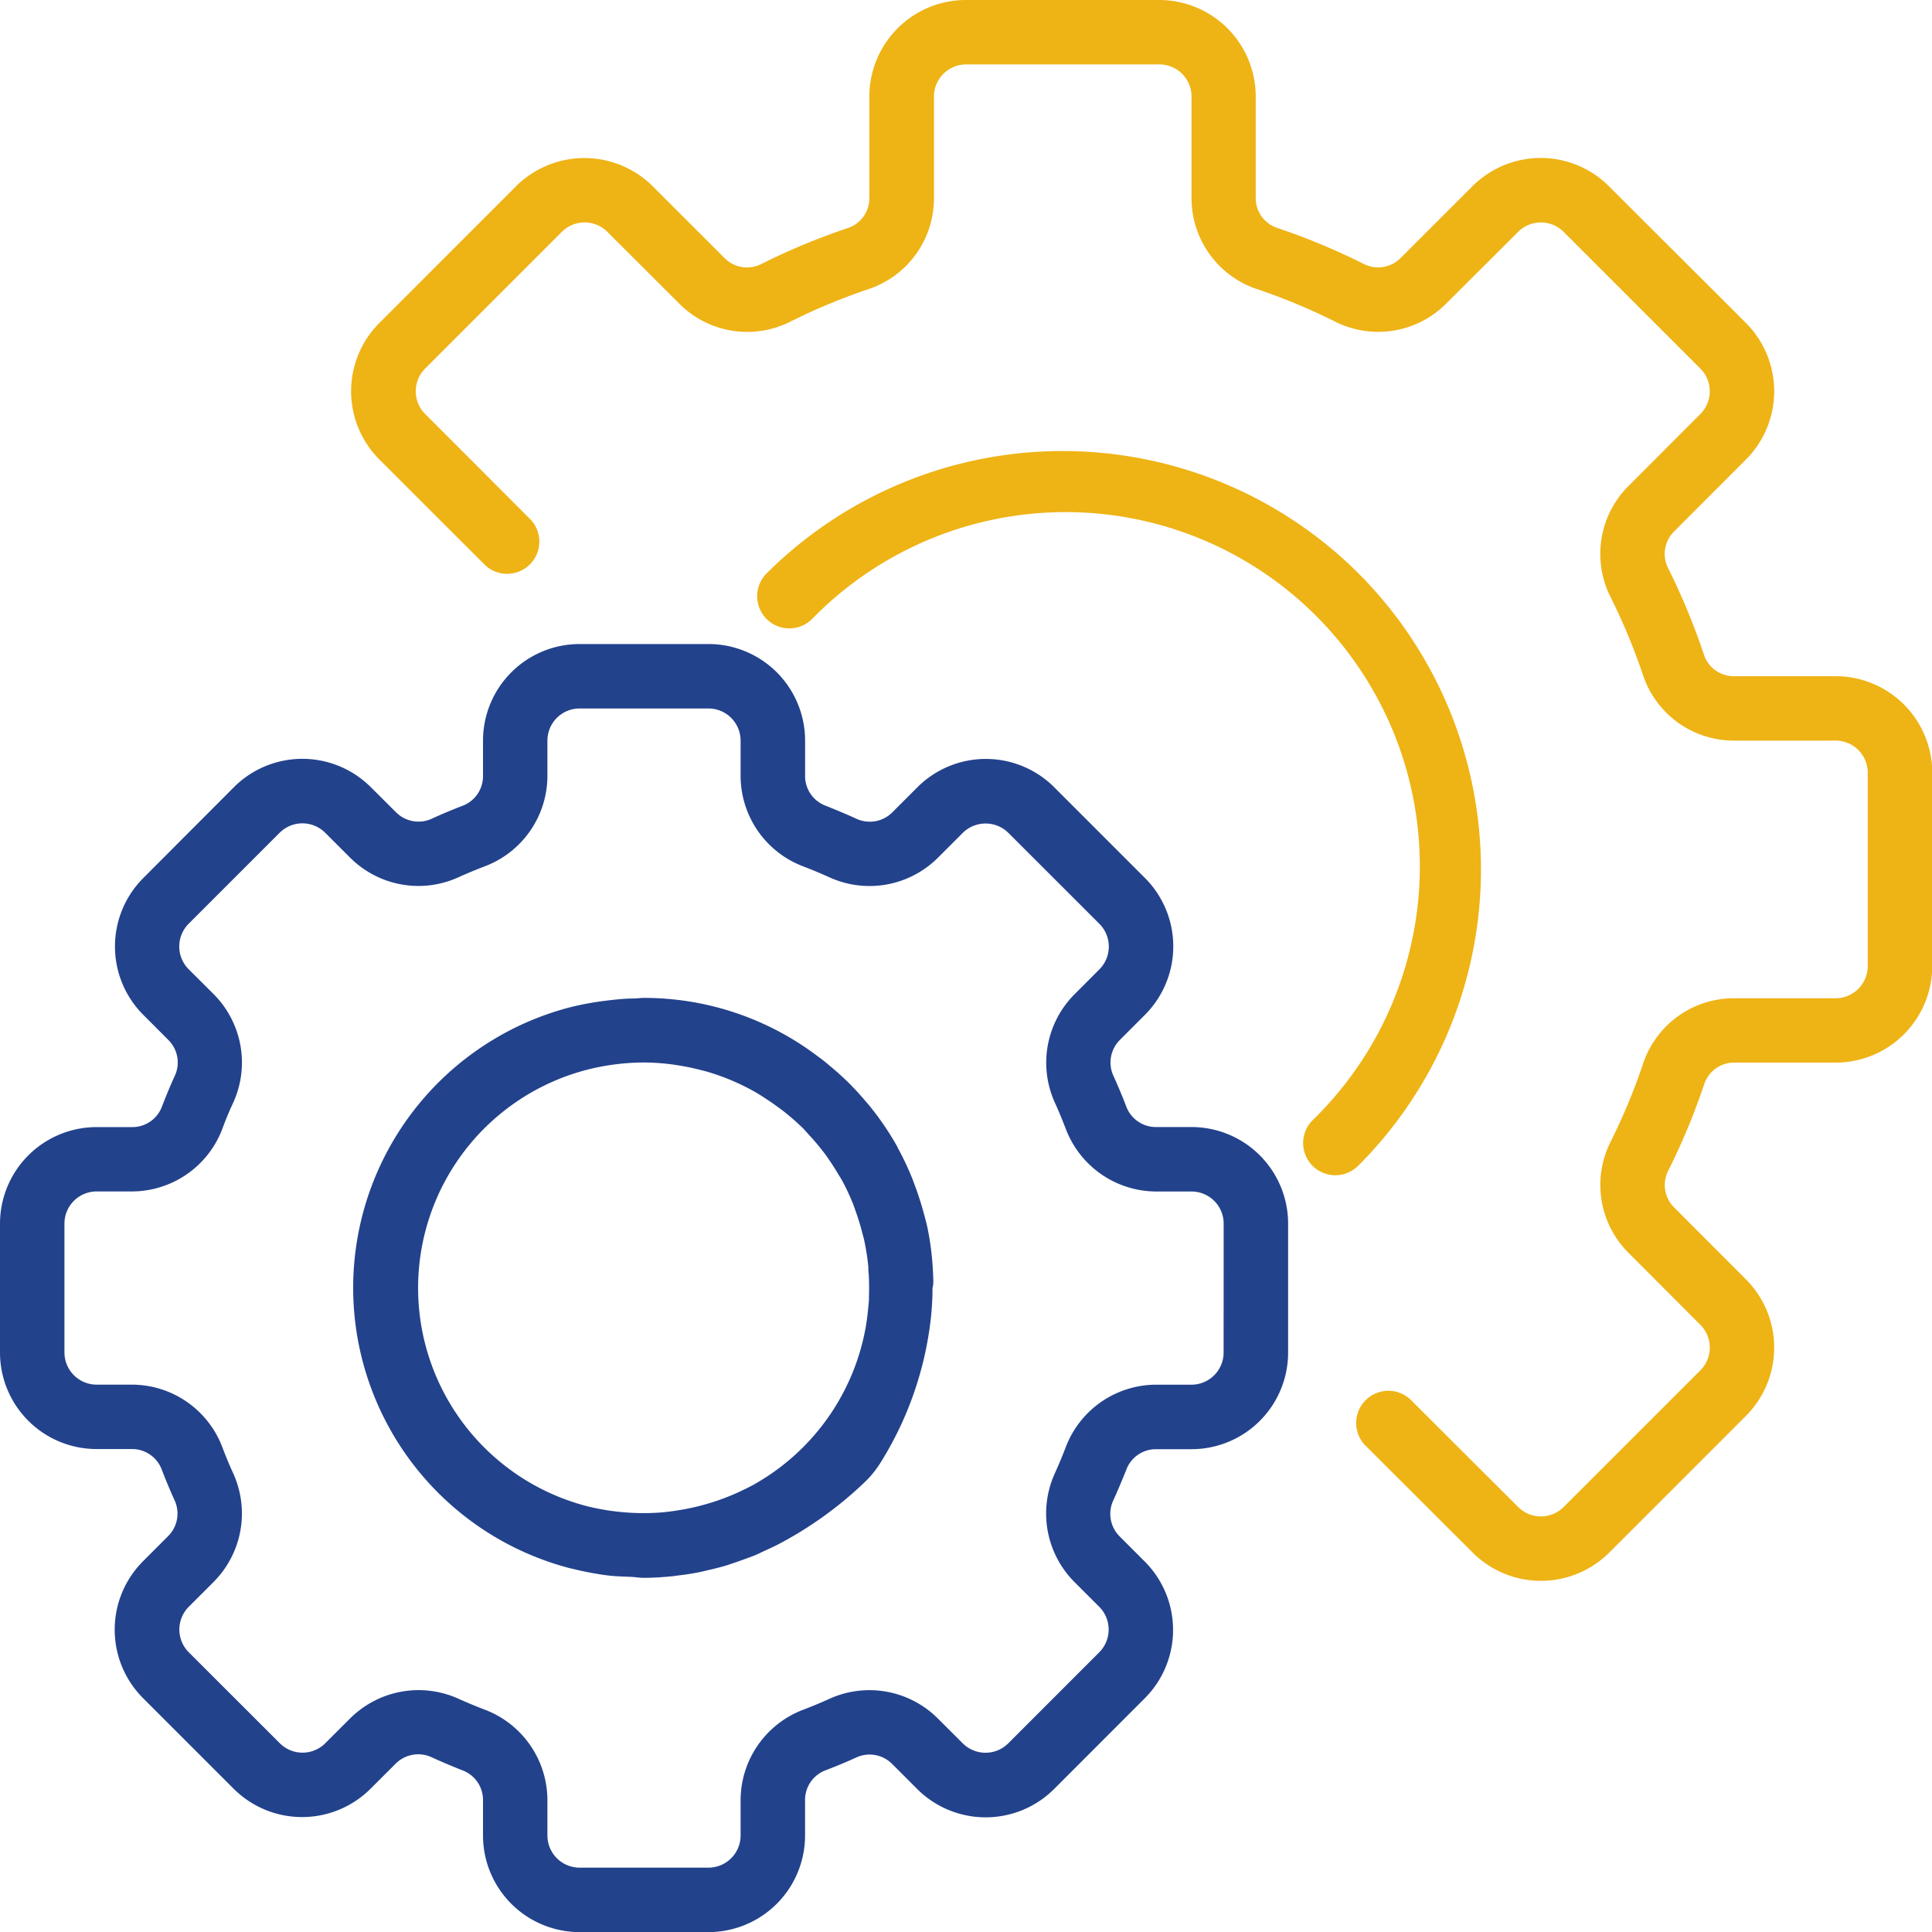
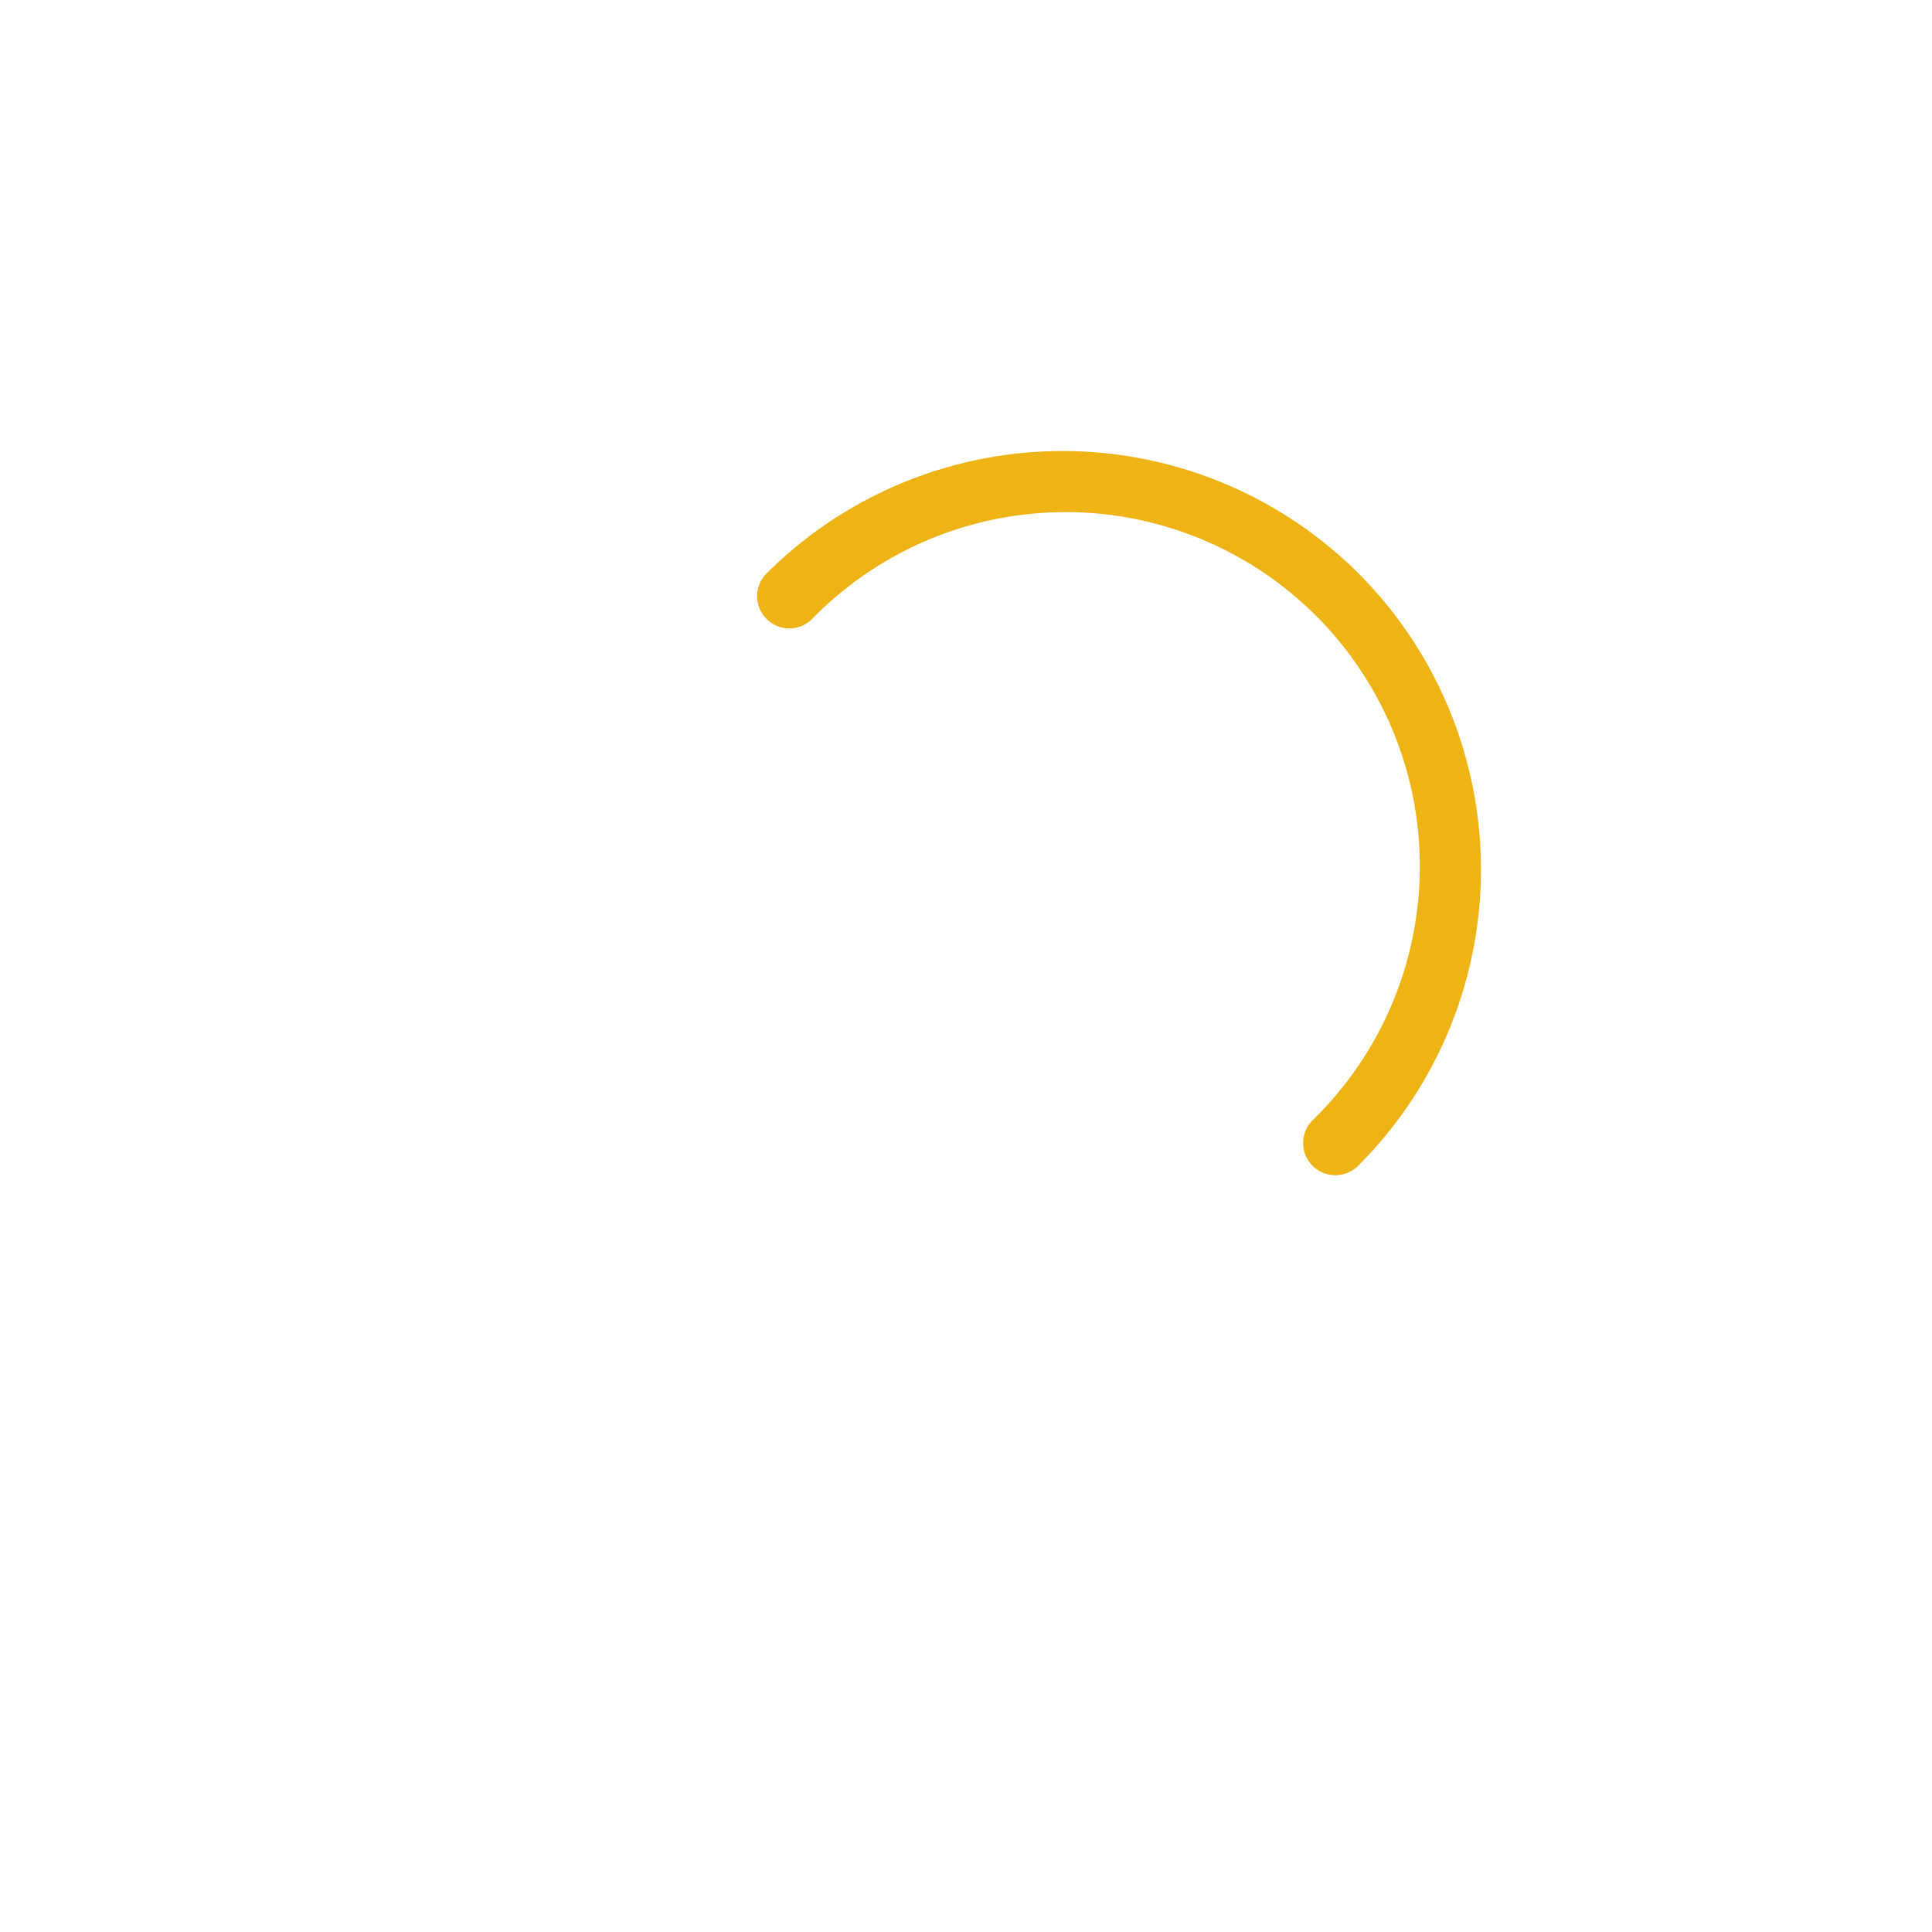
<svg xmlns="http://www.w3.org/2000/svg" width="39.331" height="39.331" viewBox="0 0 39.331 39.331">
  <g id="Group_19" data-name="Group 19" transform="translate(-842.267 -1192.266)">
-     <path id="Path_58" data-name="Path 58" d="M115.119,378.3c-.006-.157-.018-.314-.036-.47s-.046-.334-.081-.5c-.023-.107-.053-.212-.082-.319-.037-.135-.079-.268-.124-.4q-.049-.137-.1-.271a5.817,5.817,0,0,0-.289-.614c-.008-.015-.014-.031-.022-.046a5.856,5.856,0,0,0-.59-.859c-.02-.024-.041-.046-.061-.069-.09-.107-.183-.21-.281-.31-.051-.053-.1-.1-.158-.154s-.131-.121-.2-.179-.16-.136-.243-.2l-.108-.08a5.852,5.852,0,0,0-3.514-1.169c-.066,0-.132.01-.2.012-.14,0-.28.012-.421.027-.075.008-.149.017-.223.027a6.054,6.054,0,0,0-.635.119,5.9,5.9,0,0,0,0,11.432.136.136,0,0,1,.032.006,6.219,6.219,0,0,0,.687.131c.152.02.3.024.458.031.1,0,.2.021.3.021.187,0,.381-.013.579-.032a.57.57,0,0,0,.065-.009c.159-.018.321-.041.486-.074.065-.013.126-.029.189-.043.116-.027.23-.055.348-.09.092-.028.181-.06.271-.091s.183-.066.275-.1.171-.076.256-.115c.11-.05.22-.1.328-.159h0a7.757,7.757,0,0,0,1.679-1.213,2.082,2.082,0,0,0,.352-.43,7.016,7.016,0,0,0,.987-2.694c.018-.127.034-.254.044-.382s.016-.237.019-.355c0-.037,0-.073,0-.11C115.132,378.478,115.122,378.394,115.119,378.3Zm-1.306.43c0,.054,0,.108-.008.162-.012.158-.032.318-.059.477a4.6,4.6,0,0,1-2.3,3.211c-.082.043-.161.083-.241.12l-.055.026a4.7,4.7,0,0,1-1.2.362l-.088.014c-.082.012-.162.022-.243.03-.105.009-.211.014-.32.016h-.137a4.554,4.554,0,0,1-.464-.029l-.079-.009a4.9,4.9,0,0,1-.536-.1,4.589,4.589,0,0,1,0-8.89h0a4.743,4.743,0,0,1,1.152-.145,4.456,4.456,0,0,1,.56.038c.049.006.1.015.147.022.142.023.282.051.421.087.045.012.09.022.135.034a4.627,4.627,0,0,1,1,.421c.05.029.1.06.149.091.1.065.2.131.3.205.053.038.106.077.157.118a4.864,4.864,0,0,1,.37.327c.046.047.089.1.134.148.076.082.149.166.219.255.048.061.1.124.141.187.066.094.132.193.191.293l.1.163a4.546,4.546,0,0,1,.226.48c.026.066.048.132.072.2.042.121.08.243.111.366.017.066.035.124.049.188a4.684,4.684,0,0,1,.083.537c0,.048,0,.1.008.145C113.816,378.43,113.819,378.581,113.813,378.734Z" transform="translate(746.144 839.921)" fill="#23428c" />
-     <path id="Path_59" data-name="Path 59" d="M120.255,375.166h-.722a.645.645,0,0,1-.607-.423c-.08-.21-.166-.415-.259-.619a.648.648,0,0,1,.132-.732l.513-.514a1.971,1.971,0,0,0,0-2.779l-1.853-1.853a1.97,1.97,0,0,0-2.78,0l-.513.513a.649.649,0,0,1-.732.131c-.2-.092-.409-.178-.619-.263a.643.643,0,0,1-.425-.608V367.3a1.967,1.967,0,0,0-1.967-1.967H107.8a1.967,1.967,0,0,0-1.967,1.967v.722a.645.645,0,0,1-.424.607q-.314.12-.617.259a.647.647,0,0,1-.732-.132l-.515-.513a1.971,1.971,0,0,0-2.779,0L98.914,370.1a1.97,1.97,0,0,0,0,2.779l.513.514a.646.646,0,0,1,.131.732c-.092.2-.178.408-.259.619a.643.643,0,0,1-.612.423h-.721A1.967,1.967,0,0,0,96,377.132v2.622a1.966,1.966,0,0,0,1.967,1.967h.721a.645.645,0,0,1,.607.424q.12.314.258.617a.646.646,0,0,1-.131.732l-.514.515a1.971,1.971,0,0,0,0,2.779l1.852,1.852a1.972,1.972,0,0,0,2.78,0l.514-.513a.649.649,0,0,1,.732-.132c.2.092.408.179.618.263a.644.644,0,0,1,.429.609v.721a1.967,1.967,0,0,0,1.967,1.967h2.622a1.967,1.967,0,0,0,1.967-1.967v-.721a.645.645,0,0,1,.423-.608c.21-.08.415-.165.618-.258a.647.647,0,0,1,.732.131l.514.514a1.972,1.972,0,0,0,2.779,0l1.852-1.853a1.969,1.969,0,0,0,0-2.779l-.513-.514a.648.648,0,0,1-.131-.732c.092-.2.178-.408.263-.618a.643.643,0,0,1,.608-.426h.722a1.967,1.967,0,0,0,1.967-1.967v-2.622A1.967,1.967,0,0,0,120.255,375.166Zm.655,4.589a.655.655,0,0,1-.655.656h-.722a1.972,1.972,0,0,0-1.835,1.267c-.07.184-.145.364-.226.542a1.976,1.976,0,0,0,.393,2.2l.513.513a.655.655,0,0,1,0,.926h0l-1.852,1.853a.656.656,0,0,1-.927,0l-.514-.513a1.971,1.971,0,0,0-2.2-.393c-.178.081-.359.156-.541.225a1.974,1.974,0,0,0-1.267,1.835v.721a.655.655,0,0,1-.655.656H107.8a.656.656,0,0,1-.656-.656v-.721a1.973,1.973,0,0,0-1.267-1.836c-.184-.07-.364-.145-.542-.225a1.973,1.973,0,0,0-2.2.393l-.513.512a.654.654,0,0,1-.926,0h0l-1.853-1.851a.656.656,0,0,1,0-.927l.513-.513a1.973,1.973,0,0,0,.393-2.2c-.081-.177-.156-.358-.225-.541a1.972,1.972,0,0,0-1.835-1.268h-.721a.656.656,0,0,1-.656-.656v-2.622a.655.655,0,0,1,.656-.655h.721a1.973,1.973,0,0,0,1.835-1.268q.1-.274.225-.542a1.971,1.971,0,0,0-.393-2.2l-.515-.513a.656.656,0,0,1,0-.927h0l1.852-1.852a.656.656,0,0,1,.927,0l.514.513a1.967,1.967,0,0,0,2.2.393c.178-.081.359-.155.541-.225a1.972,1.972,0,0,0,1.269-1.834V367.3a.655.655,0,0,1,.656-.655h2.622a.655.655,0,0,1,.655.655v.722a1.973,1.973,0,0,0,1.268,1.835c.183.07.364.145.542.226a1.971,1.971,0,0,0,2.2-.393l.513-.513a.661.661,0,0,1,.928,0l1.853,1.852a.656.656,0,0,1,0,.927l-.513.514a1.971,1.971,0,0,0-.393,2.2c.081.178.155.359.225.541a1.974,1.974,0,0,0,1.834,1.267h.722a.655.655,0,0,1,.655.655Z" transform="translate(746.267 840.044)" fill="#23428c" />
-     <path id="Path_60" data-name="Path 60" d="M133.486,365.766h-2.062a.638.638,0,0,1-.611-.43,13.619,13.619,0,0,0-.736-1.778.641.641,0,0,1,.126-.739l1.462-1.464a1.967,1.967,0,0,0,0-2.78l-2.788-2.783a1.965,1.965,0,0,0-2.78,0l-1.461,1.46a.643.643,0,0,1-.739.127,13.559,13.559,0,0,0-1.778-.74.639.639,0,0,1-.433-.611v-2.062A1.967,1.967,0,0,0,119.72,352h-3.933a1.966,1.966,0,0,0-1.967,1.967v2.062a.639.639,0,0,1-.431.611,13.675,13.675,0,0,0-1.777.739.641.641,0,0,1-.74-.126l-1.463-1.462a1.972,1.972,0,0,0-2.781,0l-2.782,2.783a1.966,1.966,0,0,0,0,2.781L106,363.507a.656.656,0,0,0,.928-.926l-2.15-2.152a.655.655,0,0,1,0-.927l2.782-2.782a.656.656,0,0,1,.927,0l1.464,1.462a1.951,1.951,0,0,0,2.253.37,12.327,12.327,0,0,1,1.607-.669,1.948,1.948,0,0,0,1.324-1.854v-2.062a.656.656,0,0,1,.656-.656h3.933a.655.655,0,0,1,.655.656v2.062a1.951,1.951,0,0,0,1.325,1.854,12.328,12.328,0,0,1,1.607.669,1.954,1.954,0,0,0,2.252-.371l1.465-1.461a.655.655,0,0,1,.926,0l2.783,2.783a.655.655,0,0,1,0,.926l-1.462,1.464a1.951,1.951,0,0,0-.37,2.253,12.467,12.467,0,0,1,.668,1.607,1.95,1.95,0,0,0,1.855,1.324h2.062a.655.655,0,0,1,.655.656v3.933a.655.655,0,0,1-.655.656h-2.062a1.948,1.948,0,0,0-1.854,1.324,12.4,12.4,0,0,1-.669,1.608,1.951,1.951,0,0,0,.371,2.252l1.461,1.464a.655.655,0,0,1,0,.927l-2.783,2.782a.655.655,0,0,1-.926,0l-2.154-2.149a.656.656,0,1,0-.942.912l.017.016,2.153,2.149a1.967,1.967,0,0,0,2.78,0l2.782-2.782a1.966,1.966,0,0,0,0-2.781l-1.459-1.462a.643.643,0,0,1-.127-.739,13.638,13.638,0,0,0,.74-1.778.64.64,0,0,1,.611-.433h2.062a1.967,1.967,0,0,0,1.967-1.967v-3.933A1.967,1.967,0,0,0,133.486,365.766Z" transform="translate(746.145 840.266)" fill="#eeb315" />
    <path id="Path_61" data-name="Path 61" d="M123.92,363.83a8.531,8.531,0,0,0-12.051,0,.655.655,0,0,0,.926.927,7.211,7.211,0,1,1,10.266,10.129l-.069.068a.655.655,0,0,0,.911.943l.017-.016A8.531,8.531,0,0,0,123.92,363.83Z" transform="translate(746.004 840.11)" fill="#eeb315" />
  </g>
</svg>